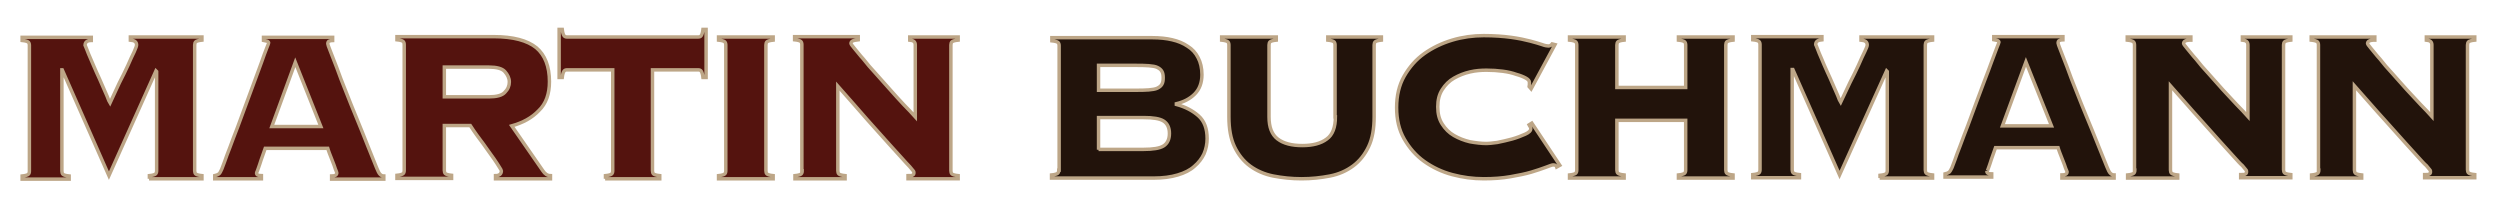
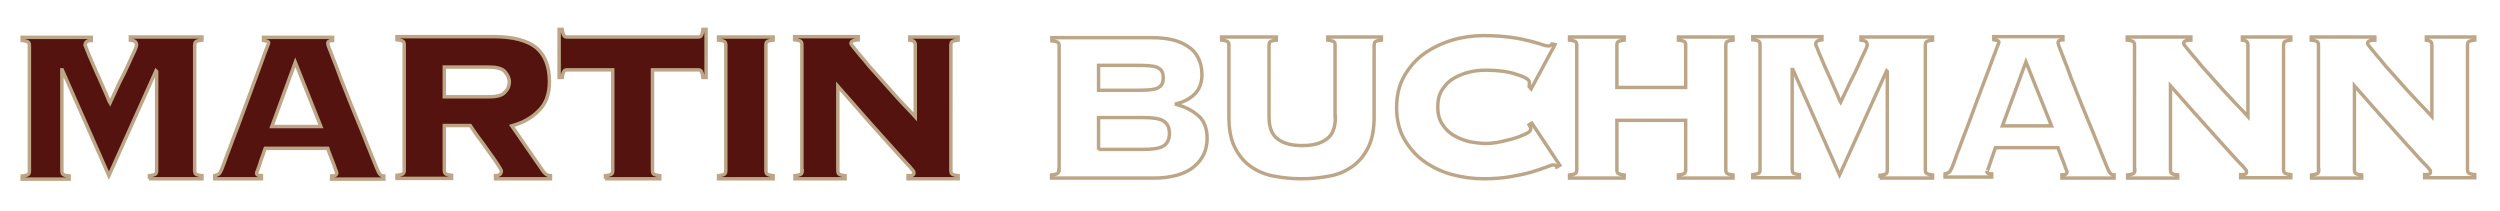
<svg xmlns="http://www.w3.org/2000/svg" version="1.1" id="Ebene_1" x="0px" y="0px" viewBox="0 0 723 61" enable-background="new 0 0 723 61" xml:space="preserve">
  <g>
-     <path fill="#22130B" d="M317.7,43.3v-9.3h13c2.8,0,4.7,0.3,5.8,1c1.1,0.7,1.7,1.9,1.7,3.6s-0.6,2.9-1.7,3.6c-1.1,0.7-3.1,1-5.8,1   H317.7L317.7,43.3z M317.7,26v-7.1h10.4c1.6,0,3,0,4.1,0.1c1.1,0.1,1.9,0.2,2.5,0.5c0.6,0.3,1,0.6,1.3,1.1c0.3,0.5,0.4,1.1,0.4,1.9   c0,0.8-0.1,1.4-0.4,1.9c-0.3,0.5-0.7,0.8-1.3,1.1c-0.6,0.3-1.5,0.4-2.5,0.5c-1.1,0.1-2.4,0.1-4.1,0.1H317.7L317.7,26z M306.2,49.2   c0,0.4-0.1,0.7-0.3,0.9c-0.2,0.2-0.8,0.4-1.8,0.5v0.9h29.5c2.7,0,5-0.3,7-0.9c2-0.6,3.6-1.4,4.8-2.5c1.2-1,2.2-2.3,2.8-3.6   c0.6-1.4,0.9-2.9,0.9-4.4c0-2.9-0.8-5.1-2.5-6.6c-1.7-1.5-3.8-2.6-6.4-3.3v-0.2c2.1-0.5,3.9-1.4,5.3-2.8c1.4-1.4,2.1-3.3,2.1-5.6   c0-1.9-0.4-3.6-1.1-4.9c-0.7-1.4-1.7-2.5-3-3.3c-1.3-0.9-2.8-1.5-4.5-1.9c-1.7-0.4-3.6-0.6-5.7-0.6h-29.1v0.9   c1,0.1,1.6,0.3,1.8,0.5c0.2,0.2,0.3,0.5,0.3,0.9V49.2L306.2,49.2z M386.2,33.8c0,3-0.8,5.2-2.5,6.4c-1.7,1.3-4.1,1.9-7.1,1.9   s-5.4-0.6-7.1-1.9c-1.7-1.3-2.5-3.4-2.5-6.4V13c0-0.4,0.1-0.7,0.3-0.9c0.2-0.2,0.8-0.4,1.8-0.5v-0.9h-15.8v0.9   c1,0.1,1.6,0.3,1.8,0.5c0.2,0.2,0.3,0.5,0.3,0.9v20.8c0,3.4,0.5,6.3,1.6,8.6c1.1,2.3,2.6,4.2,4.5,5.6c1.9,1.4,4.2,2.4,6.7,2.9   c2.6,0.5,5.3,0.8,8.2,0.8s5.6-0.3,8.2-0.8c2.6-0.5,4.8-1.5,6.7-2.9c1.9-1.4,3.4-3.3,4.5-5.6c1.1-2.3,1.6-5.2,1.6-8.6V13   c0-0.4,0.1-0.7,0.3-0.9c0.2-0.2,0.8-0.4,1.8-0.5v-0.9H384v0.9c1,0.1,1.6,0.3,1.8,0.5c0.2,0.2,0.3,0.5,0.3,0.9V33.8L386.2,33.8z    M442.8,25.7l6.9-12.8l-0.8-0.2c-0.3,0.4-0.7,0.6-1.1,0.6c-0.4,0-1-0.1-1.8-0.4c-0.8-0.3-2-0.6-3.4-1c-1.5-0.4-3.4-0.8-5.6-1.1   c-2.2-0.3-4.9-0.5-7.9-0.5s-6.1,0.4-9.1,1.3c-3,0.9-5.7,2.2-8.1,3.9c-2.4,1.7-4.3,3.9-5.8,6.5c-1.5,2.6-2.2,5.7-2.2,9.1   c0,3.5,0.7,6.5,2.2,9.1c1.5,2.6,3.4,4.8,5.8,6.5c2.4,1.7,5.1,3,8.1,3.8c3,0.8,6,1.2,9.1,1.2c2.9,0,5.4-0.2,7.7-0.6   c2.3-0.4,4.3-0.8,6-1.3c1.7-0.5,3.1-1,4.2-1.4c1.1-0.4,1.8-0.7,2.1-0.7c0.3,0,0.5,0,0.7,0.1c0.2,0.1,0.3,0.2,0.4,0.5l0.9-0.5   L443,35.6l-0.8,0.5c0.1,0.2,0.2,0.4,0.3,0.5c0.1,0.2,0.2,0.4,0.2,0.6c0,0.6-0.5,1.1-1.6,1.6c-1.1,0.5-2.4,1-3.8,1.4   c-1.4,0.4-2.9,0.7-4.3,1c-1.4,0.2-2.5,0.3-3.1,0.3c-1.5,0-3.1-0.2-4.8-0.5c-1.7-0.4-3.2-1-4.6-1.8c-1.4-0.8-2.5-1.9-3.4-3.3   c-0.9-1.4-1.3-3-1.3-5c0-2,0.4-3.6,1.3-5c0.9-1.4,2-2.5,3.4-3.3c1.4-0.8,2.9-1.4,4.6-1.8c1.7-0.4,3.3-0.5,4.8-0.5   c1.6,0,3.2,0.1,4.7,0.3c1.5,0.2,2.8,0.5,3.9,0.9c1.1,0.3,2.1,0.7,2.8,1.1c0.7,0.4,1,0.8,1,1.2c0,0.3,0,0.5,0,0.7   c0,0.2-0.1,0.4-0.1,0.5L442.8,25.7L442.8,25.7z M499.1,13c0-0.4,0.1-0.7,0.3-0.9c0.2-0.2,0.8-0.4,1.8-0.5v-0.9h-15.8v0.9   c1,0.1,1.6,0.3,1.8,0.5c0.2,0.2,0.3,0.5,0.3,0.9v12.3h-19.9V13c0-0.4,0.1-0.7,0.3-0.9c0.2-0.2,0.8-0.4,1.8-0.5v-0.9h-15.8v0.9   c1,0.1,1.6,0.3,1.8,0.5c0.2,0.2,0.3,0.5,0.3,0.9v36.2c0,0.4-0.1,0.7-0.3,0.9c-0.2,0.2-0.8,0.4-1.8,0.5v0.9h15.8v-0.9   c-1-0.1-1.6-0.3-1.8-0.5s-0.3-0.5-0.3-0.9V34.8h19.9v14.4c0,0.4-0.1,0.7-0.3,0.9c-0.2,0.2-0.8,0.4-1.8,0.5v0.9h15.8v-0.9   c-1-0.1-1.6-0.3-1.8-0.5c-0.2-0.2-0.3-0.5-0.3-0.9V13L499.1,13z M543.6,51.5h15.3v-0.9c-1-0.1-1.6-0.3-1.8-0.5   c-0.2-0.2-0.3-0.5-0.3-0.9V13c0-0.4,0.1-0.7,0.3-0.9c0.2-0.2,0.8-0.4,1.8-0.5v-0.9h-20.7v0.9c1.2,0.1,1.8,0.5,1.8,1.4   c0,0.3-0.2,0.9-0.7,1.9c-0.5,1-1.1,2.3-1.8,3.9c-0.7,1.6-1.6,3.3-2.5,5.1c-0.9,1.9-1.8,3.8-2.7,5.7c-0.2-0.3-0.4-0.9-0.8-1.9   c-0.4-0.9-0.9-2-1.4-3.2c-0.5-1.2-1.1-2.5-1.7-3.8c-0.6-1.3-1.1-2.5-1.6-3.7c-0.5-1.1-0.9-2.1-1.2-2.9c-0.3-0.8-0.5-1.2-0.5-1.2   c0-0.9,0.6-1.3,1.8-1.4v-0.9h-20v0.9c1,0.1,1.6,0.3,1.8,0.5c0.2,0.2,0.3,0.5,0.3,0.9v36.2c0,0.4-0.1,0.7-0.3,0.9s-0.8,0.4-1.8,0.5   v0.9h13.5v-0.9c-1-0.1-1.6-0.3-1.8-0.5c-0.2-0.2-0.3-0.5-0.3-0.9v-29h0.2L532,50.6l13.6-30.1l0.2,0.2v28.6c0,0.4-0.1,0.7-0.3,0.9   c-0.2,0.2-0.8,0.4-1.8,0.5V51.5L543.6,51.5z M574.8,49.3c0.1-0.2,0.2-0.6,0.4-1.1c0.2-0.5,0.4-1.2,0.7-2.1c0.3-0.9,0.7-2,1.2-3.4   h18.1c0.1,0.3,0.2,0.8,0.5,1.5c0.3,0.7,0.6,1.5,0.9,2.3c0.3,0.8,0.6,1.5,0.8,2.2c0.3,0.6,0.4,1,0.4,1c0,0.6-0.5,0.9-1.5,0.9v0.9   h15.1v-0.9c-0.5,0-0.8-0.2-1.1-0.5c-0.3-0.3-0.6-0.9-1-1.9c-0.8-2-1.7-4.2-2.7-6.7c-1-2.5-2-5-3.1-7.6c-1.1-2.6-2.1-5.2-3.1-7.7   c-1-2.5-1.9-4.8-2.6-6.8c-0.8-2-1.4-3.6-1.9-4.9c-0.5-1.2-0.7-1.9-0.7-2c0-0.4,0.1-0.7,0.4-0.8c0.3-0.1,0.6-0.2,1-0.2v-0.9h-20v0.9   c0.4,0.1,0.7,0.1,1,0.2c0.3,0.1,0.5,0.3,0.5,0.5c0,0.1-0.2,0.6-0.6,1.6c-0.4,1-0.9,2.4-1.5,4c-0.6,1.7-1.3,3.5-2.1,5.6   c-0.8,2.1-1.6,4.2-2.4,6.4c-0.8,2.2-1.6,4.4-2.4,6.5c-0.8,2.1-1.6,4.1-2.2,5.8c-0.7,1.7-1.2,3.2-1.6,4.3c-0.4,1.1-0.7,1.8-0.8,2.1   c-0.3,0.6-0.5,1-0.8,1.3c-0.3,0.2-0.7,0.4-1.2,0.5v0.9h13.5v-0.9c-0.6,0-0.9-0.1-1.1-0.2c-0.2-0.1-0.3-0.3-0.3-0.6   C574.7,49.7,574.7,49.5,574.8,49.3L574.8,49.3z M579.1,36.4l6.8-18.5l7.4,18.5H579.1L579.1,36.4z M617.4,49.2   c0,0.4-0.1,0.7-0.3,0.9c-0.2,0.2-0.8,0.4-1.8,0.5v0.9h14.5v-0.9c-1-0.1-1.6-0.3-1.8-0.5c-0.2-0.2-0.3-0.5-0.3-0.9V24.8   c3.4,3.8,6.2,7.1,8.6,9.7c2.4,2.7,4.4,4.9,6,6.7c1.6,1.8,2.9,3.2,3.9,4.3c1,1.1,1.7,1.9,2.3,2.4c0.5,0.6,0.8,1,1,1.2   c0.2,0.2,0.2,0.4,0.2,0.6c0,0.3-0.1,0.5-0.3,0.6c-0.2,0.2-0.7,0.2-1.4,0.2v0.9h14.5v-0.9c-1-0.1-1.6-0.3-1.8-0.5   c-0.2-0.2-0.3-0.5-0.3-0.9V13c0-0.4,0.1-0.7,0.3-0.9c0.2-0.2,0.8-0.4,1.8-0.5v-0.9h-14v0.9c1.1,0.1,1.6,0.5,1.6,1.4v20.7   c-0.9-1-2-2.2-3.3-3.5c-1.3-1.4-2.6-2.8-4-4.3c-1.4-1.5-2.7-3.1-4.1-4.6c-1.4-1.5-2.6-2.9-3.6-4.2c-1.1-1.2-1.9-2.3-2.6-3.1   c-0.7-0.8-1-1.3-1-1.4c0-0.3,0.1-0.5,0.4-0.7c0.3-0.2,0.9-0.3,1.7-0.3v-0.9h-18.4v0.9c1,0.1,1.6,0.3,1.8,0.5   c0.2,0.2,0.3,0.5,0.3,0.9V49.2L617.4,49.2z M670.6,49.2c0,0.4-0.1,0.7-0.3,0.9c-0.2,0.2-0.8,0.4-1.8,0.5v0.9H683v-0.9   c-1-0.1-1.6-0.3-1.8-0.5c-0.2-0.2-0.3-0.5-0.3-0.9V24.8c3.4,3.8,6.2,7.1,8.6,9.7c2.4,2.7,4.4,4.9,6,6.7c1.6,1.8,2.9,3.2,3.9,4.3   c1,1.1,1.7,1.9,2.3,2.4c0.5,0.6,0.8,1,1,1.2c0.2,0.2,0.2,0.4,0.2,0.6c0,0.3-0.1,0.5-0.3,0.6c-0.2,0.2-0.7,0.2-1.4,0.2v0.9h14.5   v-0.9c-1-0.1-1.6-0.3-1.8-0.5c-0.2-0.2-0.3-0.5-0.3-0.9V13c0-0.4,0.1-0.7,0.3-0.9c0.2-0.2,0.8-0.4,1.8-0.5v-0.9h-14v0.9   c1.1,0.1,1.6,0.5,1.6,1.4v20.7c-0.9-1-2-2.2-3.3-3.5c-1.3-1.4-2.6-2.8-4-4.3c-1.4-1.5-2.7-3.1-4.1-4.6c-1.4-1.5-2.6-2.9-3.6-4.2   c-1.1-1.2-1.9-2.3-2.6-3.1c-0.7-0.8-1-1.3-1-1.4c0-0.3,0.1-0.5,0.4-0.7c0.3-0.2,0.9-0.3,1.7-0.3v-0.9h-18.4v0.9   c1,0.1,1.6,0.3,1.8,0.5c0.2,0.2,0.3,0.5,0.3,0.9V49.2L670.6,49.2z" />
    <path fill="none" stroke="#BDA687" d="M317.7,43.3v-9.3h13c2.8,0,4.7,0.3,5.8,1c1.1,0.7,1.7,1.9,1.7,3.6s-0.6,2.9-1.7,3.6   c-1.1,0.7-3.1,1-5.8,1H317.7L317.7,43.3z M317.7,26v-7.1h10.4c1.6,0,3,0,4.1,0.1c1.1,0.1,1.9,0.2,2.5,0.5c0.6,0.3,1,0.6,1.3,1.1   c0.3,0.5,0.4,1.1,0.4,1.9c0,0.8-0.1,1.4-0.4,1.9c-0.3,0.5-0.7,0.8-1.3,1.1c-0.6,0.3-1.5,0.4-2.5,0.5c-1.1,0.1-2.4,0.1-4.1,0.1   H317.7L317.7,26z M306.2,49.2c0,0.4-0.1,0.7-0.3,0.9c-0.2,0.2-0.8,0.4-1.8,0.5v0.9h29.5c2.7,0,5-0.3,7-0.9c2-0.6,3.6-1.4,4.8-2.5   c1.2-1,2.2-2.3,2.8-3.6c0.6-1.4,0.9-2.9,0.9-4.4c0-2.9-0.8-5.1-2.5-6.6c-1.7-1.5-3.8-2.6-6.4-3.3v-0.2c2.1-0.5,3.9-1.4,5.3-2.8   c1.4-1.4,2.1-3.3,2.1-5.6c0-1.9-0.4-3.6-1.1-4.9c-0.7-1.4-1.7-2.5-3-3.3c-1.3-0.9-2.8-1.5-4.5-1.9c-1.7-0.4-3.6-0.6-5.7-0.6h-29.1   v0.9c1,0.1,1.6,0.3,1.8,0.5c0.2,0.2,0.3,0.5,0.3,0.9V49.2L306.2,49.2z M386.2,33.8c0,3-0.8,5.2-2.5,6.4c-1.7,1.3-4.1,1.9-7.1,1.9   s-5.4-0.6-7.1-1.9c-1.7-1.3-2.5-3.4-2.5-6.4V13c0-0.4,0.1-0.7,0.3-0.9c0.2-0.2,0.8-0.4,1.8-0.5v-0.9h-15.8v0.9   c1,0.1,1.6,0.3,1.8,0.5c0.2,0.2,0.3,0.5,0.3,0.9v20.8c0,3.4,0.5,6.3,1.6,8.6c1.1,2.3,2.6,4.2,4.5,5.6c1.9,1.4,4.2,2.4,6.7,2.9   c2.6,0.5,5.3,0.8,8.2,0.8s5.6-0.3,8.2-0.8c2.6-0.5,4.8-1.5,6.7-2.9c1.9-1.4,3.4-3.3,4.5-5.6c1.1-2.3,1.6-5.2,1.6-8.6V13   c0-0.4,0.1-0.7,0.3-0.9c0.2-0.2,0.8-0.4,1.8-0.5v-0.9H384v0.9c1,0.1,1.6,0.3,1.8,0.5c0.2,0.2,0.3,0.5,0.3,0.9V33.8L386.2,33.8z    M442.8,25.7l6.9-12.8l-0.8-0.2c-0.3,0.4-0.7,0.6-1.1,0.6c-0.4,0-1-0.1-1.8-0.4c-0.8-0.3-2-0.6-3.4-1c-1.5-0.4-3.4-0.8-5.6-1.1   c-2.2-0.3-4.9-0.5-7.9-0.5s-6.1,0.4-9.1,1.3c-3,0.9-5.7,2.2-8.1,3.9c-2.4,1.7-4.3,3.9-5.8,6.5c-1.5,2.6-2.2,5.7-2.2,9.1   c0,3.5,0.7,6.5,2.2,9.1c1.5,2.6,3.4,4.8,5.8,6.5c2.4,1.7,5.1,3,8.1,3.8c3,0.8,6,1.2,9.1,1.2c2.9,0,5.4-0.2,7.7-0.6   c2.3-0.4,4.3-0.8,6-1.3c1.7-0.5,3.1-1,4.2-1.4c1.1-0.4,1.8-0.7,2.1-0.7c0.3,0,0.5,0,0.7,0.1c0.2,0.1,0.3,0.2,0.4,0.5l0.9-0.5   L443,35.6l-0.8,0.5c0.1,0.2,0.2,0.4,0.3,0.5c0.1,0.2,0.2,0.4,0.2,0.6c0,0.6-0.5,1.1-1.6,1.6c-1.1,0.5-2.4,1-3.8,1.4   c-1.4,0.4-2.9,0.7-4.3,1c-1.4,0.2-2.5,0.3-3.1,0.3c-1.5,0-3.1-0.2-4.8-0.5c-1.7-0.4-3.2-1-4.6-1.8c-1.4-0.8-2.5-1.9-3.4-3.3   c-0.9-1.4-1.3-3-1.3-5c0-2,0.4-3.6,1.3-5c0.9-1.4,2-2.5,3.4-3.3c1.4-0.8,2.9-1.4,4.6-1.8c1.7-0.4,3.3-0.5,4.8-0.5   c1.6,0,3.2,0.1,4.7,0.3c1.5,0.2,2.8,0.5,3.9,0.9c1.1,0.3,2.1,0.7,2.8,1.1c0.7,0.4,1,0.8,1,1.2c0,0.3,0,0.5,0,0.7   c0,0.2-0.1,0.4-0.1,0.5L442.8,25.7L442.8,25.7z M499.1,13c0-0.4,0.1-0.7,0.3-0.9c0.2-0.2,0.8-0.4,1.8-0.5v-0.9h-15.8v0.9   c1,0.1,1.6,0.3,1.8,0.5c0.2,0.2,0.3,0.5,0.3,0.9v12.3h-19.9V13c0-0.4,0.1-0.7,0.3-0.9c0.2-0.2,0.8-0.4,1.8-0.5v-0.9h-15.8v0.9   c1,0.1,1.6,0.3,1.8,0.5c0.2,0.2,0.3,0.5,0.3,0.9v36.2c0,0.4-0.1,0.7-0.3,0.9c-0.2,0.2-0.8,0.4-1.8,0.5v0.9h15.8v-0.9   c-1-0.1-1.6-0.3-1.8-0.5s-0.3-0.5-0.3-0.9V34.8h19.9v14.4c0,0.4-0.1,0.7-0.3,0.9c-0.2,0.2-0.8,0.4-1.8,0.5v0.9h15.8v-0.9   c-1-0.1-1.6-0.3-1.8-0.5c-0.2-0.2-0.3-0.5-0.3-0.9V13L499.1,13z M543.6,51.5h15.3v-0.9c-1-0.1-1.6-0.3-1.8-0.5   c-0.2-0.2-0.3-0.5-0.3-0.9V13c0-0.4,0.1-0.7,0.3-0.9c0.2-0.2,0.8-0.4,1.8-0.5v-0.9h-20.7v0.9c1.2,0.1,1.8,0.5,1.8,1.4   c0,0.3-0.2,0.9-0.7,1.9c-0.5,1-1.1,2.3-1.8,3.9c-0.7,1.6-1.6,3.3-2.5,5.1c-0.9,1.9-1.8,3.8-2.7,5.7c-0.2-0.3-0.4-0.9-0.8-1.9   c-0.4-0.9-0.9-2-1.4-3.2c-0.5-1.2-1.1-2.5-1.7-3.8c-0.6-1.3-1.1-2.5-1.6-3.7c-0.5-1.1-0.9-2.1-1.2-2.9c-0.3-0.8-0.5-1.2-0.5-1.2   c0-0.9,0.6-1.3,1.8-1.4v-0.9h-20v0.9c1,0.1,1.6,0.3,1.8,0.5c0.2,0.2,0.3,0.5,0.3,0.9v36.2c0,0.4-0.1,0.7-0.3,0.9s-0.8,0.4-1.8,0.5   v0.9h13.5v-0.9c-1-0.1-1.6-0.3-1.8-0.5c-0.2-0.2-0.3-0.5-0.3-0.9v-29h0.2L532,50.6l13.6-30.1l0.2,0.2v28.6c0,0.4-0.1,0.7-0.3,0.9   c-0.2,0.2-0.8,0.4-1.8,0.5V51.5L543.6,51.5z M574.8,49.3c0.1-0.2,0.2-0.6,0.4-1.1c0.2-0.5,0.4-1.2,0.7-2.1c0.3-0.9,0.7-2,1.2-3.4   h18.1c0.1,0.3,0.2,0.8,0.5,1.5c0.3,0.7,0.6,1.5,0.9,2.3c0.3,0.8,0.6,1.5,0.8,2.2c0.3,0.6,0.4,1,0.4,1c0,0.6-0.5,0.9-1.5,0.9v0.9   h15.1v-0.9c-0.5,0-0.8-0.2-1.1-0.5c-0.3-0.3-0.6-0.9-1-1.9c-0.8-2-1.7-4.2-2.7-6.7c-1-2.5-2-5-3.1-7.6c-1.1-2.6-2.1-5.2-3.1-7.7   c-1-2.5-1.9-4.8-2.6-6.8c-0.8-2-1.4-3.6-1.9-4.9c-0.5-1.2-0.7-1.9-0.7-2c0-0.4,0.1-0.7,0.4-0.8c0.3-0.1,0.6-0.2,1-0.2v-0.9h-20v0.9   c0.4,0.1,0.7,0.1,1,0.2c0.3,0.1,0.5,0.3,0.5,0.5c0,0.1-0.2,0.6-0.6,1.6c-0.4,1-0.9,2.4-1.5,4c-0.6,1.7-1.3,3.5-2.1,5.6   c-0.8,2.1-1.6,4.2-2.4,6.4c-0.8,2.2-1.6,4.4-2.4,6.5c-0.8,2.1-1.6,4.1-2.2,5.8c-0.7,1.7-1.2,3.2-1.6,4.3c-0.4,1.1-0.7,1.8-0.8,2.1   c-0.3,0.6-0.5,1-0.8,1.3c-0.3,0.2-0.7,0.4-1.2,0.5v0.9h13.5v-0.9c-0.6,0-0.9-0.1-1.1-0.2c-0.2-0.1-0.3-0.3-0.3-0.6   C574.7,49.7,574.7,49.5,574.8,49.3L574.8,49.3z M579.1,36.4l6.8-18.5l7.4,18.5H579.1L579.1,36.4z M617.4,49.2   c0,0.4-0.1,0.7-0.3,0.9c-0.2,0.2-0.8,0.4-1.8,0.5v0.9h14.5v-0.9c-1-0.1-1.6-0.3-1.8-0.5c-0.2-0.2-0.3-0.5-0.3-0.9V24.8   c3.4,3.8,6.2,7.1,8.6,9.7c2.4,2.7,4.4,4.9,6,6.7c1.6,1.8,2.9,3.2,3.9,4.3c1,1.1,1.7,1.9,2.3,2.4c0.5,0.6,0.8,1,1,1.2   c0.2,0.2,0.2,0.4,0.2,0.6c0,0.3-0.1,0.5-0.3,0.6c-0.2,0.2-0.7,0.2-1.4,0.2v0.9h14.5v-0.9c-1-0.1-1.6-0.3-1.8-0.5   c-0.2-0.2-0.3-0.5-0.3-0.9V13c0-0.4,0.1-0.7,0.3-0.9c0.2-0.2,0.8-0.4,1.8-0.5v-0.9h-14v0.9c1.1,0.1,1.6,0.5,1.6,1.4v20.7   c-0.9-1-2-2.2-3.3-3.5c-1.3-1.4-2.6-2.8-4-4.3c-1.4-1.5-2.7-3.1-4.1-4.6c-1.4-1.5-2.6-2.9-3.6-4.2c-1.1-1.2-1.9-2.3-2.6-3.1   c-0.7-0.8-1-1.3-1-1.4c0-0.3,0.1-0.5,0.4-0.7c0.3-0.2,0.9-0.3,1.7-0.3v-0.9h-18.4v0.9c1,0.1,1.6,0.3,1.8,0.5   c0.2,0.2,0.3,0.5,0.3,0.9V49.2L617.4,49.2z M670.6,49.2c0,0.4-0.1,0.7-0.3,0.9c-0.2,0.2-0.8,0.4-1.8,0.5v0.9H683v-0.9   c-1-0.1-1.6-0.3-1.8-0.5c-0.2-0.2-0.3-0.5-0.3-0.9V24.8c3.4,3.8,6.2,7.1,8.6,9.7c2.4,2.7,4.4,4.9,6,6.7c1.6,1.8,2.9,3.2,3.9,4.3   c1,1.1,1.7,1.9,2.3,2.4c0.5,0.6,0.8,1,1,1.2c0.2,0.2,0.2,0.4,0.2,0.6c0,0.3-0.1,0.5-0.3,0.6c-0.2,0.2-0.7,0.2-1.4,0.2v0.9h14.5   v-0.9c-1-0.1-1.6-0.3-1.8-0.5c-0.2-0.2-0.3-0.5-0.3-0.9V13c0-0.4,0.1-0.7,0.3-0.9c0.2-0.2,0.8-0.4,1.8-0.5v-0.9h-14v0.9   c1.1,0.1,1.6,0.5,1.6,1.4v20.7c-0.9-1-2-2.2-3.3-3.5c-1.3-1.4-2.6-2.8-4-4.3c-1.4-1.5-2.7-3.1-4.1-4.6c-1.4-1.5-2.6-2.9-3.6-4.2   c-1.1-1.2-1.9-2.3-2.6-3.1c-0.7-0.8-1-1.3-1-1.4c0-0.3,0.1-0.5,0.4-0.7c0.3-0.2,0.9-0.3,1.7-0.3v-0.9h-18.4v0.9   c1,0.1,1.6,0.3,1.8,0.5c0.2,0.2,0.3,0.5,0.3,0.9V49.2L670.6,49.2z" />
    <path fill="#54130E" d="M43.1,51.7h15.3v-0.9c-1-0.1-1.6-0.3-1.8-0.5c-0.2-0.2-0.3-0.5-0.3-0.9V13c0-0.4,0.1-0.7,0.3-0.9   c0.2-0.2,0.8-0.4,1.8-0.5v-0.9H37.7v0.9c1.2,0.1,1.8,0.5,1.8,1.4c0,0.3-0.2,0.9-0.7,2c-0.5,1-1.1,2.3-1.8,3.9   c-0.7,1.6-1.6,3.3-2.5,5.1c-0.9,1.9-1.8,3.8-2.7,5.8c-0.2-0.3-0.4-0.9-0.8-1.9c-0.4-0.9-0.9-2-1.4-3.2c-0.5-1.2-1.1-2.5-1.7-3.8   c-0.6-1.3-1.1-2.6-1.6-3.7c-0.5-1.1-0.9-2.1-1.2-2.9c-0.3-0.8-0.5-1.2-0.5-1.2c0-0.9,0.6-1.4,1.8-1.4v-0.9h-20v0.9   c1,0.1,1.6,0.3,1.8,0.5c0.2,0.2,0.3,0.5,0.3,0.9v36.4c0,0.4-0.1,0.7-0.3,0.9c-0.2,0.2-0.8,0.4-1.8,0.5v0.9H20v-0.9   c-1-0.1-1.6-0.3-1.8-0.5c-0.2-0.2-0.3-0.5-0.3-0.9V20.2H18l13.5,30.6l13.6-30.3l0.2,0.2v28.7c0,0.4-0.1,0.7-0.3,0.9   c-0.2,0.2-0.8,0.4-1.8,0.5V51.7L43.1,51.7z M74.4,49.5c0.1-0.2,0.2-0.6,0.4-1.1c0.2-0.5,0.4-1.2,0.7-2.1c0.3-0.9,0.7-2,1.2-3.4   h18.1c0.1,0.3,0.2,0.8,0.5,1.5c0.3,0.7,0.6,1.5,0.9,2.3c0.3,0.8,0.6,1.5,0.8,2.2c0.3,0.7,0.4,1,0.4,1.1c0,0.6-0.5,0.9-1.5,0.9v0.9   h15.1v-0.9c-0.5,0-0.8-0.2-1.1-0.5c-0.3-0.3-0.6-0.9-1-1.9c-0.8-2-1.7-4.2-2.7-6.7c-1-2.5-2-5.1-3.1-7.7c-1.1-2.6-2.1-5.2-3.1-7.7   c-1-2.5-1.9-4.8-2.6-6.8c-0.8-2-1.4-3.6-1.9-4.9c-0.5-1.2-0.7-1.9-0.7-2c0-0.4,0.1-0.7,0.4-0.8c0.3-0.1,0.6-0.2,1-0.2v-0.9h-20v0.9   c0.4,0.1,0.7,0.1,1,0.2c0.3,0.1,0.5,0.3,0.5,0.5c0,0.1-0.2,0.6-0.6,1.6c-0.4,1-0.9,2.4-1.5,4.1c-0.6,1.7-1.3,3.6-2.1,5.7   c-0.8,2.1-1.6,4.3-2.4,6.5c-0.8,2.2-1.6,4.4-2.4,6.5c-0.8,2.1-1.6,4.1-2.2,5.8c-0.7,1.7-1.2,3.2-1.6,4.3c-0.4,1.1-0.7,1.8-0.8,2.1   c-0.3,0.6-0.5,1.1-0.8,1.3c-0.3,0.2-0.7,0.4-1.2,0.5v0.9h13.5v-0.9c-0.6,0-0.9-0.1-1.1-0.2c-0.2-0.1-0.3-0.3-0.3-0.6   C74.2,49.9,74.3,49.7,74.4,49.5L74.4,49.5z M78.6,36.6L85.4,18l7.4,18.6H78.6L78.6,36.6z M128.5,28v-8.6h12.9   c2.2,0,3.8,0.4,4.6,1.3c0.8,0.9,1.3,1.9,1.3,3s-0.4,2.1-1.3,3c-0.8,0.9-2.4,1.3-4.6,1.3H128.5L128.5,28z M128.5,36.3h7.5   c0.2,0.3,0.5,0.8,1,1.5c0.5,0.7,1.1,1.6,1.8,2.5c0.7,0.9,1.4,1.9,2.1,2.9c0.7,1,1.4,2,2,2.8c0.6,0.9,1.1,1.6,1.5,2.3   c0.4,0.6,0.6,1,0.6,1.1c0,0.9-0.6,1.4-1.7,1.4v0.9h15.9v-0.9c-0.9,0-1.6-0.5-2.2-1.4l-9-13c3.2-0.9,5.8-2.3,7.8-4.4   c2.1-2,3.1-4.8,3.1-8.4c0-4.4-1.3-7.7-3.8-9.8c-2.6-2.1-6.7-3.2-12.3-3.2h-28v0.9c1,0.1,1.6,0.3,1.8,0.5s0.3,0.5,0.3,0.9v36.4   c0,0.4-0.1,0.7-0.3,0.9c-0.2,0.2-0.8,0.4-1.8,0.5v0.9h15.8v-0.9c-1-0.1-1.6-0.3-1.8-0.5c-0.2-0.2-0.3-0.5-0.3-0.9V36.3L128.5,36.3z    M175,51.7h15.8v-0.9c-1-0.1-1.6-0.3-1.8-0.5c-0.2-0.2-0.3-0.5-0.3-0.9V20.2h13.2c0.4,0,0.7,0.1,0.9,0.4c0.2,0.3,0.4,0.9,0.5,1.8   h0.9V8.5h-0.9c-0.1,0.9-0.3,1.5-0.5,1.8c-0.2,0.3-0.5,0.4-0.9,0.4H164c-0.4,0-0.7-0.1-0.9-0.4c-0.2-0.3-0.4-0.9-0.5-1.8h-0.9v13.9   h0.9c0.1-0.9,0.3-1.5,0.5-1.8c0.2-0.3,0.5-0.4,0.9-0.4h13.2v29.2c0,0.4-0.1,0.7-0.3,0.9c-0.2,0.2-0.8,0.4-1.8,0.5V51.7L175,51.7z    M207.8,51.7h15.8v-0.9c-1-0.1-1.6-0.3-1.8-0.5c-0.2-0.2-0.3-0.5-0.3-0.9V13c0-0.4,0.1-0.7,0.3-0.9c0.2-0.2,0.8-0.4,1.8-0.5v-0.9   h-15.8v0.9c1,0.1,1.6,0.3,1.8,0.5c0.2,0.2,0.3,0.5,0.3,0.9v36.4c0,0.4-0.1,0.7-0.3,0.9c-0.2,0.2-0.8,0.4-1.8,0.5V51.7L207.8,51.7z    M232,49.4c0,0.4-0.1,0.7-0.3,0.9c-0.2,0.2-0.8,0.4-1.8,0.5v0.9h14.5v-0.9c-1-0.1-1.6-0.3-1.8-0.5c-0.2-0.2-0.3-0.5-0.3-0.9V24.9   c3.4,3.8,6.2,7.1,8.6,9.8c2.4,2.7,4.4,4.9,6,6.7c1.6,1.8,2.9,3.2,3.9,4.3c1,1.1,1.7,1.9,2.3,2.5c0.5,0.6,0.8,1,1,1.2   c0.2,0.2,0.2,0.4,0.2,0.6c0,0.3-0.1,0.5-0.3,0.6c-0.2,0.2-0.7,0.2-1.4,0.2v0.9h14.5v-0.9c-1-0.1-1.6-0.3-1.8-0.5   c-0.2-0.2-0.3-0.5-0.3-0.9V13c0-0.4,0.1-0.7,0.3-0.9c0.2-0.2,0.8-0.4,1.8-0.5v-0.9h-14v0.9c1.1,0.1,1.6,0.5,1.6,1.4v20.8   c-0.9-1-2-2.2-3.3-3.5c-1.3-1.4-2.6-2.8-4-4.4c-1.4-1.5-2.7-3.1-4.1-4.6c-1.4-1.5-2.6-2.9-3.6-4.2c-1.1-1.2-1.9-2.3-2.6-3.1   c-0.7-0.8-1-1.3-1-1.4c0-0.3,0.1-0.5,0.4-0.7c0.3-0.2,0.9-0.3,1.7-0.4v-0.9h-18.4v0.9c1,0.1,1.6,0.3,1.8,0.5   c0.2,0.2,0.3,0.5,0.3,0.9V49.4L232,49.4z" />
    <path fill="none" stroke="#BDA687" d="M43.1,51.7h15.3v-0.9c-1-0.1-1.6-0.3-1.8-0.5c-0.2-0.2-0.3-0.5-0.3-0.9V13   c0-0.4,0.1-0.7,0.3-0.9c0.2-0.2,0.8-0.4,1.8-0.5v-0.9H37.7v0.9c1.2,0.1,1.8,0.5,1.8,1.4c0,0.3-0.2,0.9-0.7,2   c-0.5,1-1.1,2.3-1.8,3.9c-0.7,1.6-1.6,3.3-2.5,5.1c-0.9,1.9-1.8,3.8-2.7,5.8c-0.2-0.3-0.4-0.9-0.8-1.9c-0.4-0.9-0.9-2-1.4-3.2   c-0.5-1.2-1.1-2.5-1.7-3.8c-0.6-1.3-1.1-2.6-1.6-3.7c-0.5-1.1-0.9-2.1-1.2-2.9c-0.3-0.8-0.5-1.2-0.5-1.2c0-0.9,0.6-1.4,1.8-1.4   v-0.9h-20v0.9c1,0.1,1.6,0.3,1.8,0.5c0.2,0.2,0.3,0.5,0.3,0.9v36.4c0,0.4-0.1,0.7-0.3,0.9c-0.2,0.2-0.8,0.4-1.8,0.5v0.9H20v-0.9   c-1-0.1-1.6-0.3-1.8-0.5c-0.2-0.2-0.3-0.5-0.3-0.9V20.2H18l13.5,30.6l13.6-30.3l0.2,0.2v28.7c0,0.4-0.1,0.7-0.3,0.9   c-0.2,0.2-0.8,0.4-1.8,0.5V51.7L43.1,51.7z M74.4,49.5c0.1-0.2,0.2-0.6,0.4-1.1c0.2-0.5,0.4-1.2,0.7-2.1c0.3-0.9,0.7-2,1.2-3.4   h18.1c0.1,0.3,0.2,0.8,0.5,1.5c0.3,0.7,0.6,1.5,0.9,2.3c0.3,0.8,0.6,1.5,0.8,2.2c0.3,0.7,0.4,1,0.4,1.1c0,0.6-0.5,0.9-1.5,0.9v0.9   h15.1v-0.9c-0.5,0-0.8-0.2-1.1-0.5c-0.3-0.3-0.6-0.9-1-1.9c-0.8-2-1.7-4.2-2.7-6.7c-1-2.5-2-5.1-3.1-7.7c-1.1-2.6-2.1-5.2-3.1-7.7   c-1-2.5-1.9-4.8-2.6-6.8c-0.8-2-1.4-3.6-1.9-4.9c-0.5-1.2-0.7-1.9-0.7-2c0-0.4,0.1-0.7,0.4-0.8c0.3-0.1,0.6-0.2,1-0.2v-0.9h-20v0.9   c0.4,0.1,0.7,0.1,1,0.2c0.3,0.1,0.5,0.3,0.5,0.5c0,0.1-0.2,0.6-0.6,1.6c-0.4,1-0.9,2.4-1.5,4.1c-0.6,1.7-1.3,3.6-2.1,5.7   c-0.8,2.1-1.6,4.3-2.4,6.5c-0.8,2.2-1.6,4.4-2.4,6.5c-0.8,2.1-1.6,4.1-2.2,5.8c-0.7,1.7-1.2,3.2-1.6,4.3c-0.4,1.1-0.7,1.8-0.8,2.1   c-0.3,0.6-0.5,1.1-0.8,1.3c-0.3,0.2-0.7,0.4-1.2,0.5v0.9h13.5v-0.9c-0.6,0-0.9-0.1-1.1-0.2c-0.2-0.1-0.3-0.3-0.3-0.6   C74.2,49.9,74.3,49.7,74.4,49.5L74.4,49.5z M78.6,36.6L85.4,18l7.4,18.6H78.6L78.6,36.6z M128.5,28v-8.6h12.9   c2.2,0,3.8,0.4,4.6,1.3c0.8,0.9,1.3,1.9,1.3,3s-0.4,2.1-1.3,3c-0.8,0.9-2.4,1.3-4.6,1.3H128.5L128.5,28z M128.5,36.3h7.5   c0.2,0.3,0.5,0.8,1,1.5c0.5,0.7,1.1,1.6,1.8,2.5c0.7,0.9,1.4,1.9,2.1,2.9c0.7,1,1.4,2,2,2.8c0.6,0.9,1.1,1.6,1.5,2.3   c0.4,0.6,0.6,1,0.6,1.1c0,0.9-0.6,1.4-1.7,1.4v0.9h15.9v-0.9c-0.9,0-1.6-0.5-2.2-1.4l-9-13c3.2-0.9,5.8-2.3,7.8-4.4   c2.1-2,3.1-4.8,3.1-8.4c0-4.4-1.3-7.7-3.8-9.8c-2.6-2.1-6.7-3.2-12.3-3.2h-28v0.9c1,0.1,1.6,0.3,1.8,0.5s0.3,0.5,0.3,0.9v36.4   c0,0.4-0.1,0.7-0.3,0.9c-0.2,0.2-0.8,0.4-1.8,0.5v0.9h15.8v-0.9c-1-0.1-1.6-0.3-1.8-0.5c-0.2-0.2-0.3-0.5-0.3-0.9V36.3L128.5,36.3z    M175,51.7h15.8v-0.9c-1-0.1-1.6-0.3-1.8-0.5c-0.2-0.2-0.3-0.5-0.3-0.9V20.2h13.2c0.4,0,0.7,0.1,0.9,0.4c0.2,0.3,0.4,0.9,0.5,1.8   h0.9V8.5h-0.9c-0.1,0.9-0.3,1.5-0.5,1.8c-0.2,0.3-0.5,0.4-0.9,0.4H164c-0.4,0-0.7-0.1-0.9-0.4c-0.2-0.3-0.4-0.9-0.5-1.8h-0.9v13.9   h0.9c0.1-0.9,0.3-1.5,0.5-1.8c0.2-0.3,0.5-0.4,0.9-0.4h13.2v29.2c0,0.4-0.1,0.7-0.3,0.9c-0.2,0.2-0.8,0.4-1.8,0.5V51.7L175,51.7z    M207.8,51.7h15.8v-0.9c-1-0.1-1.6-0.3-1.8-0.5c-0.2-0.2-0.3-0.5-0.3-0.9V13c0-0.4,0.1-0.7,0.3-0.9c0.2-0.2,0.8-0.4,1.8-0.5v-0.9   h-15.8v0.9c1,0.1,1.6,0.3,1.8,0.5c0.2,0.2,0.3,0.5,0.3,0.9v36.4c0,0.4-0.1,0.7-0.3,0.9c-0.2,0.2-0.8,0.4-1.8,0.5V51.7L207.8,51.7z    M232,49.4c0,0.4-0.1,0.7-0.3,0.9c-0.2,0.2-0.8,0.4-1.8,0.5v0.9h14.5v-0.9c-1-0.1-1.6-0.3-1.8-0.5c-0.2-0.2-0.3-0.5-0.3-0.9V24.9   c3.4,3.8,6.2,7.1,8.6,9.8c2.4,2.7,4.4,4.9,6,6.7c1.6,1.8,2.9,3.2,3.9,4.3c1,1.1,1.7,1.9,2.3,2.5c0.5,0.6,0.8,1,1,1.2   c0.2,0.2,0.2,0.4,0.2,0.6c0,0.3-0.1,0.5-0.3,0.6c-0.2,0.2-0.7,0.2-1.4,0.2v0.9h14.5v-0.9c-1-0.1-1.6-0.3-1.8-0.5   c-0.2-0.2-0.3-0.5-0.3-0.9V13c0-0.4,0.1-0.7,0.3-0.9c0.2-0.2,0.8-0.4,1.8-0.5v-0.9h-14v0.9c1.1,0.1,1.6,0.5,1.6,1.4v20.8   c-0.9-1-2-2.2-3.3-3.5c-1.3-1.4-2.6-2.8-4-4.4c-1.4-1.5-2.7-3.1-4.1-4.6c-1.4-1.5-2.6-2.9-3.6-4.2c-1.1-1.2-1.9-2.3-2.6-3.1   c-0.7-0.8-1-1.3-1-1.4c0-0.3,0.1-0.5,0.4-0.7c0.3-0.2,0.9-0.3,1.7-0.4v-0.9h-18.4v0.9c1,0.1,1.6,0.3,1.8,0.5   c0.2,0.2,0.3,0.5,0.3,0.9V49.4L232,49.4z" />
  </g>
</svg>